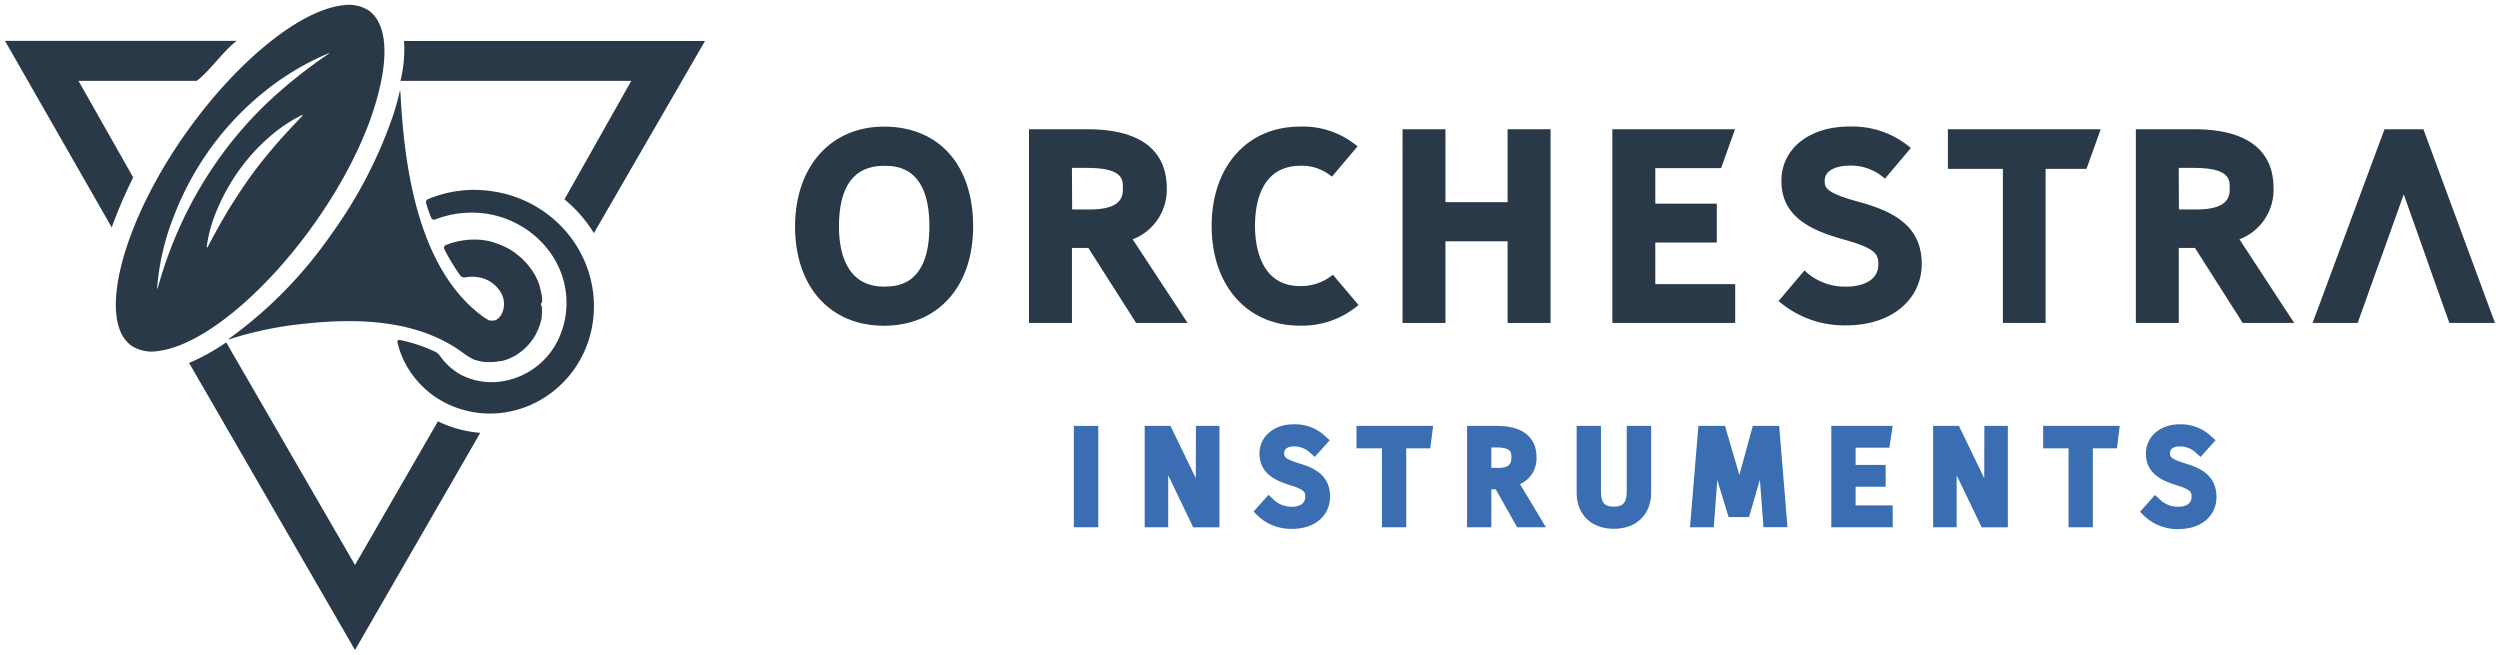
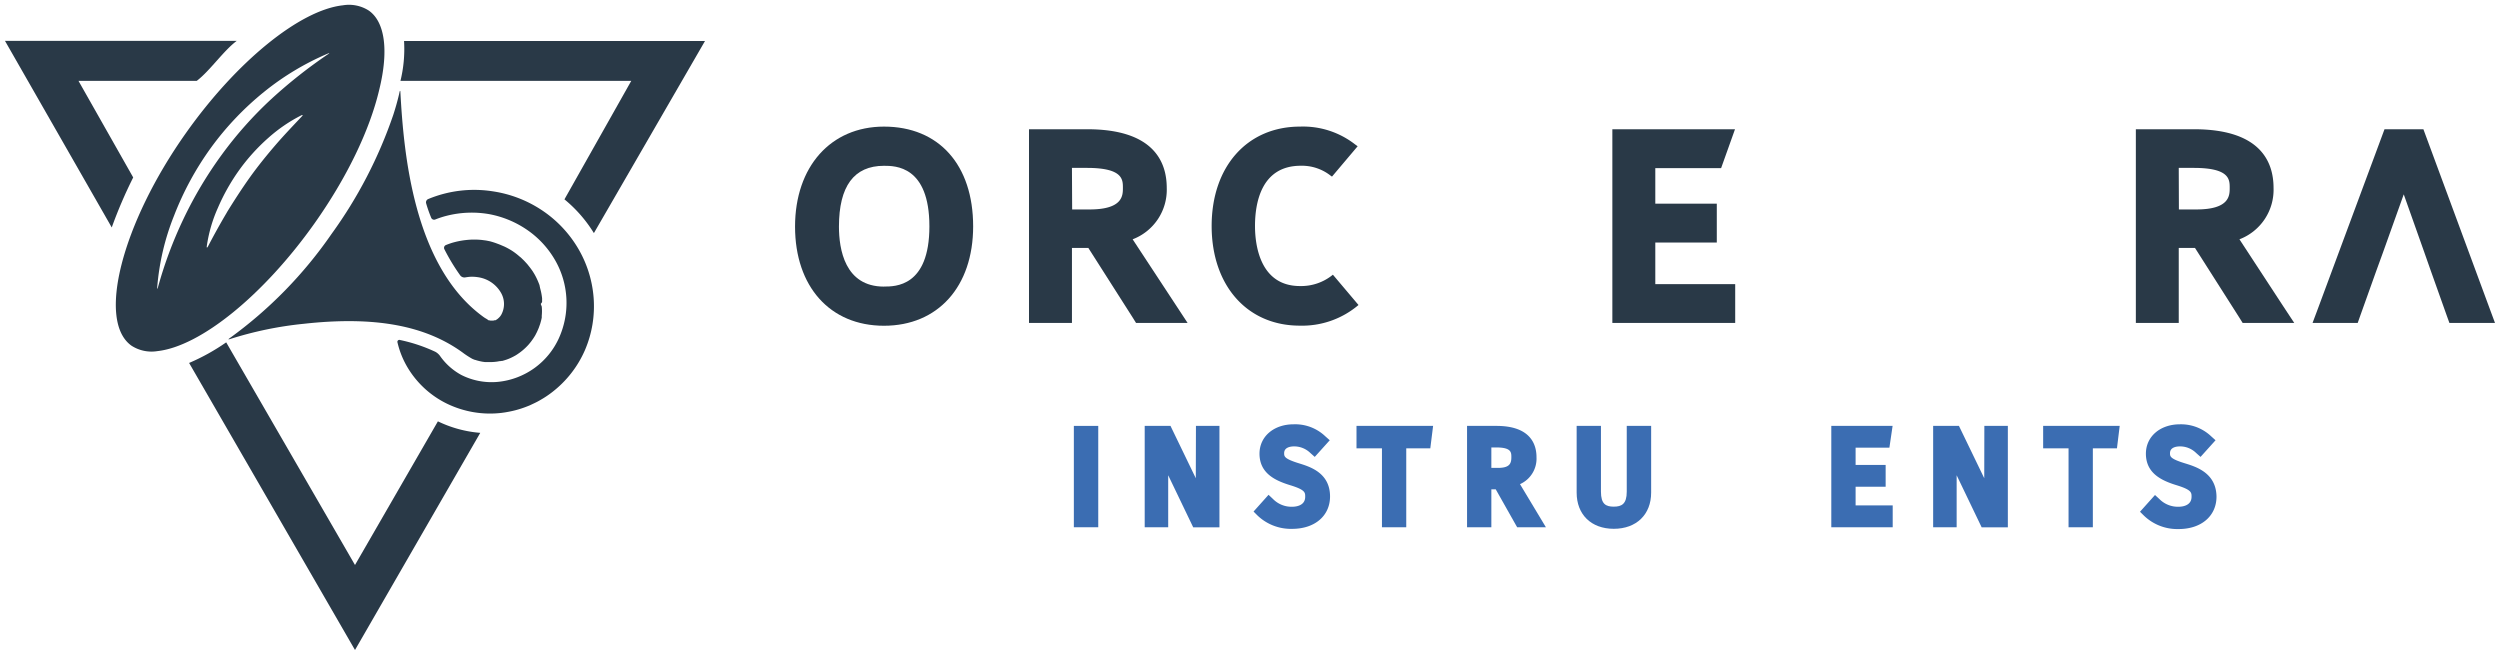
<svg xmlns="http://www.w3.org/2000/svg" viewBox="0 0 500 131">
  <title>logo-orchestra-</title>
  <g>
    <rect x="214.77" y="85.18" width="4.88" height="20.27" style="fill: #3b6db2" />
    <path d="M239.16,95.65,234.1,85.18h-5.16v20.27h4.7v-9.4c0-.35,0-.69,0-1l5,10.41h5.25V85.18h-4.7Z" style="fill: #3b6db2" />
    <path d="M259.91,92.7c-3.08-.94-3.08-1.41-3.08-2.07,0-1.17,1.27-1.35,2-1.35a4.61,4.61,0,0,1,3.23,1.31l.89.79,3-3.33-.9-.8a8.73,8.73,0,0,0-6.32-2.39c-4,0-6.83,2.47-6.83,5.87,0,3.91,3.1,5.38,6.14,6.31s3,1.48,3,2.31c0,1.8-1.85,2-2.64,2a5.18,5.18,0,0,1-3.79-1.54l-.9-.85-3,3.35.81.81a9.65,9.65,0,0,0,6.91,2.65c4.54,0,7.58-2.61,7.58-6.49C266,94.6,262.05,93.37,259.91,92.7Z" style="fill: #3b6db2" />
    <polygon points="271.3 89.67 276.39 89.67 276.39 105.45 281.25 105.45 281.25 89.67 286.06 89.67 286.62 85.18 271.3 85.18 271.3 89.67" style="fill: #3b6db2" />
    <path d="M307.3,91.43c0-2.33-1-6.25-8-6.25h-5.89v20.27h4.86V97.87h.88l4.28,7.58h5.75L304,96.83A5.59,5.59,0,0,0,307.3,91.43Zm-7.74,2.15h-1.29V89.49h1c3,0,3,1,3,1.94C302.28,92.79,301.84,93.58,299.56,93.58Z" style="fill: #3b6db2" />
    <path d="M325.35,98.33c0,2.46-1,3-2.59,3s-2.57-.5-2.57-3V85.18h-4.86V98.52c0,4.4,2.92,7.24,7.43,7.24s7.47-2.84,7.47-7.24V85.18h-4.88Z" style="fill: #3b6db2" />
-     <path d="M350.56,85.18,347.87,95,345,85.18h-5.32L338,105.45h4.75l.68-9c0-.18,0-.36,0-.54l2.29,7.5h4.09l2.19-7.53,0,.38.7,9.18h4.8l-1.67-20.27Z" style="fill: #3b6db2" />
    <polygon points="371.12 97.35 377.13 97.35 377.13 92.99 371.12 92.99 371.12 89.54 377.88 89.54 378.52 85.18 366.26 85.18 366.26 105.45 378.54 105.45 378.54 101.08 371.12 101.08 371.12 97.35" style="fill: #3b6db2" />
    <path d="M396.85,95.65l-5.06-10.47h-5.16v20.27h4.7v-9.4c0-.35,0-.69,0-1l5,10.41h5.24V85.18h-4.7Z" style="fill: #3b6db2" />
    <polygon points="408.63 89.67 413.71 89.67 413.71 105.45 418.57 105.45 418.57 89.67 423.39 89.67 423.94 85.18 408.63 85.18 408.63 89.67" style="fill: #3b6db2" />
    <path d="M437.1,92.7C434,91.76,434,91.29,434,90.63c0-1.17,1.27-1.35,2-1.35a4.59,4.59,0,0,1,3.22,1.31l.89.79,3-3.33-.89-.8A8.77,8.77,0,0,0,436,84.86c-4,0-6.82,2.47-6.82,5.87,0,3.91,3.1,5.38,6.13,6.31s3,1.48,3,2.31c0,1.8-1.85,2-2.64,2a5.19,5.19,0,0,1-3.79-1.54L431,99l-3,3.35.82.81a9.61,9.61,0,0,0,6.91,2.65c4.53,0,7.57-2.61,7.57-6.49C443.24,94.6,439.25,93.37,437.1,92.7Z" style="fill: #3b6db2" />
  </g>
  <g>
    <g>
      <path d="M176.79,25.32c-10.63,0-17.78,8-17.78,20s7,19.83,17.78,19.83,17.84-7.81,17.84-19.88C194.63,33,187.8,25.32,176.79,25.32Zm0,32c-7.85,0-9-7.53-9-12,0-8.07,3-12.16,9-12.16,2.25,0,9.09,0,9.09,12.11S179,57.31,176.79,57.31Z" style="fill: #293947" />
      <path d="M226.53,47.86a10.6,10.6,0,0,0,6.82-10.27c0-5.35-2.76-11.74-15.89-11.74H205.8V64.59h8.59v-15h3.28l8.92,14,.62,1h10.31l-2.14-3.26ZM214.39,33.58h3c7.19,0,7.19,2.32,7.19,4,0,1.5,0,4.31-6.65,4.31h-3.5Z" style="fill: #293947" />
-       <polygon points="303.63 25.85 301.52 25.85 301.52 27.96 301.52 40.43 289.09 40.43 289.09 27.96 289.09 25.85 286.99 25.85 282.61 25.85 280.51 25.85 280.51 27.96 280.51 62.49 280.51 64.59 282.61 64.59 286.99 64.59 289.09 64.59 289.09 62.49 289.09 48.26 301.52 48.26 301.52 62.49 301.52 64.59 303.63 64.59 308.01 64.59 310.11 64.59 310.11 62.49 310.11 27.96 310.11 25.85 308.01 25.85 303.63 25.85" style="fill: #293947" />
      <path d="M447.89,47.86a10.6,10.6,0,0,0,6.82-10.27c0-5.35-2.75-11.74-15.89-11.74H427.17V64.59h8.58v-15H439l8.91,14,.62,1h10.32l-2.15-3.26ZM435.75,33.58h3c7.19,0,7.19,2.32,7.19,4,0,1.5,0,4.31-6.65,4.31h-3.51Z" style="fill: #293947" />
      <polygon points="497.95 61.76 485.19 27.23 484.68 25.85 483.21 25.85 478.36 25.85 476.9 25.85 476.39 27.23 463.57 61.76 462.51 64.59 465.54 64.59 470.05 64.59 471.54 64.59 472.03 63.2 475.29 54.08 476.6 50.48 480.75 38.87 484.86 50.46 486.13 54.07 489.38 63.2 489.88 64.59 491.36 64.59 495.98 64.59 499 64.59 497.95 61.76" style="fill: #293947" />
      <polygon points="344.22 33.63 347 25.85 322.47 25.85 322.47 27.96 322.47 62.49 322.47 64.59 324.58 64.59 347.04 64.59 347.04 56.82 344.22 56.82 331.06 56.82 331.06 48.5 342.12 48.5 343.36 48.5 343.36 46.4 343.36 42.83 343.36 40.73 331.06 40.73 331.06 33.63 344.22 33.63" style="fill: #293947" />
-       <polygon points="391.69 25.85 389.58 25.85 389.58 27.96 389.58 31.67 389.58 33.77 391.69 33.77 400.58 33.77 400.58 62.49 400.58 64.59 402.69 64.59 407.01 64.59 409.12 64.59 409.12 62.49 409.12 33.77 415.22 33.77 417.3 33.77 420.14 25.85 418.37 25.85 391.69 25.85" style="fill: #293947" />
-       <path d="M376.84,42.12a32.84,32.84,0,0,0-4-1.44l-1.19-.34c-6.71-1.82-6.71-2.93-6.71-4.21,0-2.2,2.59-3,5-3a10,10,0,0,1,6.94,2.52l.1.09,5.19-6.14h0a18,18,0,0,0-12.34-4.29c-8,0-13.55,4.46-13.55,10.86,0,7.26,6,9.93,12.51,11.74s6.88,3,6.88,5c0,3.25-3.29,4.41-6.38,4.41a11.59,11.59,0,0,1-8.14-3l-.26-.23-5.2,6.15.07,0a20.06,20.06,0,0,0,13.59,4.83c8.81,0,15-5.07,15-12.32C384.33,46.91,381,44,376.84,42.12Z" style="fill: #293947" />
      <path d="M260,57.21c-8.1,0-9-8.4-9-12,0-4.51,1.19-12.06,9.15-12.06a9.29,9.29,0,0,1,6,2l.25.17,5.13-6.07,0,0-.5-.36A16.94,16.94,0,0,0,260,25.32c-10.57,0-17.67,8-17.67,19.88s7.08,19.93,17.62,19.93A17.41,17.41,0,0,0,271.7,61l0,0-5.12-6.06A10,10,0,0,1,260,57.21Z" style="fill: #293947" />
    </g>
    <path d="M115.47,49.43a23.49,23.49,0,0,0-7.25-7.49,24.09,24.09,0,0,0-9.7-3.68,24,24,0,0,0-12.88,1.55.72.72,0,0,0-.41.87c.29,1,.61,1.9,1,2.85a.63.63,0,0,0,.82.37,18,18,0,0,1,2.39-.77,20.34,20.34,0,0,1,8.4-.3A19.72,19.72,0,0,1,105.46,46,18.55,18.55,0,0,1,111,52a17.11,17.11,0,0,1,.79,15.61,15,15,0,0,1-12.18,8.76A13.41,13.41,0,0,1,92.28,75,12.46,12.46,0,0,1,88,71.18a2.81,2.81,0,0,0-.93-.82A32.21,32.21,0,0,0,80,68a.39.39,0,0,0-.5.5A17.52,17.52,0,0,0,81.23,73a18.71,18.71,0,0,0,8.15,7.73,19.73,19.73,0,0,0,10.9,1.85l.72-.1.62-.11c.5-.09.94-.19,1.38-.3a20.76,20.76,0,0,0,2.63-.87l.32-.13.32-.15.59-.28a12.94,12.94,0,0,0,1.23-.65,19.34,19.34,0,0,0,2.29-1.52A21.37,21.37,0,0,0,117,70a22.22,22.22,0,0,0,1.72-10.51A22.83,22.83,0,0,0,115.47,49.43Z" style="fill: #293947" />
    <path d="M45.9,67.66c-.29.21-.27.27.07.16a72.3,72.3,0,0,1,14.77-3.06c13.84-1.53,24.33.16,32.13,6a17.25,17.25,0,0,0,1.58,1l.28.12.26.1h.07l.3.1a10.75,10.75,0,0,0,1.11.26l.49.07.31,0,.14,0h1a9.85,9.85,0,0,0,1-.09l.51-.09.13,0,.27-.05.14,0,.32-.09.53-.17a9.58,9.58,0,0,0,.91-.37l.46-.23.31-.17.13-.07.27-.17.44-.3a11.24,11.24,0,0,0,1.53-1.31,6.9,6.9,0,0,0,.5-.55,8.66,8.66,0,0,0,.6-.78c.18-.23.34-.5.51-.77l.12-.21.12-.24.14-.27c.1-.2.27-.59.39-.88l.3-.84.12-.43.06-.22.07-.3.06-.29,0-.15,0-.23a9.23,9.23,0,0,0,0-1.83l-.18-.45v-.11l.17-.21.08-.15c0-.19,0-.35,0-.72a11.66,11.66,0,0,0-.32-1.75l-.11-.42,0-.11-.07-.18,0-.14c-.08-.2-.12-.33-.26-.66a12.94,12.94,0,0,0-.77-1.58l-.22-.36-.11-.18-.17-.25-.36-.49-.57-.72-.56-.61c-.19-.2-.4-.39-.6-.59l-.15-.14-.18-.14-.26-.22a12.84,12.84,0,0,0-1.34-1,14.27,14.27,0,0,0-1.47-.81l-.68-.29c-.25-.11-.49-.2-.74-.29A15.17,15.17,0,0,0,98,48.26l-.39-.08-.41-.08-.76-.1a14.57,14.57,0,0,0-3.17,0,16,16,0,0,0-3,.61c-.36.12-.73.25-1.09.4a.6.6,0,0,0-.3.84,40,40,0,0,0,3.18,5.25,1.06,1.06,0,0,0,1,.38c.29-.05.58-.09.92-.12a7.37,7.37,0,0,1,1.53.07,6.34,6.34,0,0,1,4.69,3.13,4.48,4.48,0,0,1,.1,4.3,3.17,3.17,0,0,1-.23.36l-.06.08-.21.23-.29.26-.27.18-.14.08,0,0s-.07,0-.08,0l-.12,0-.23.07-.19,0h-.35a1.07,1.07,0,0,1-.32-.07l-.14,0s0,0-.11-.1l-.14-.1-.1-.06a1,1,0,0,0-.17-.1,7,7,0,0,1-.7-.48C82.66,53,80.73,30.44,80.08,18.46c0-.36-.1-.38-.17-.06s-.08.39-.13.59c-.31,1.31-.69,2.65-1.13,4A90.29,90.29,0,0,1,66.33,46.76,85.93,85.93,0,0,1,45.9,67.66Zm51.74-3.52h0Z" style="fill: #293947" />
    <path d="M62.87,44.72c6.44-9.09,11.08-18.64,13-26.87C77.76,10.13,77,4.4,73.78,2.13a7.33,7.33,0,0,0-5.19-1.07C60,2,47.35,12.26,37.23,26.55,24.35,44.71,19.36,64.22,26.3,69.14a7.38,7.38,0,0,0,5.2,1.08C40.13,69.26,52.74,59,62.87,44.72ZM31.58,57.5c-.1.35-.16.34-.14,0a49,49,0,0,1,3.37-14.36,60,60,0,0,1,7.4-13.62A59,59,0,0,1,52.92,18.29a53.69,53.69,0,0,1,12.66-7.58c.33-.14.36-.09.06.11a98.19,98.19,0,0,0-11.39,9A77.19,77.19,0,0,0,44.31,31a80.27,80.27,0,0,0-7.66,12.88A82.93,82.93,0,0,0,31.58,57.5Zm13.79-15C44.06,44.7,42.79,47,41.59,49.3c-.18.31-.28.28-.23-.07a28.51,28.51,0,0,1,2.22-7.66A40.39,40.39,0,0,1,47.85,34a38.9,38.9,0,0,1,5.81-6.42,30.8,30.8,0,0,1,6.58-4.5c.32-.16.38-.07.14.19-1.82,1.93-3.61,3.8-5.29,5.75s-3.55,4.25-5.15,6.5S46.83,40.11,45.37,42.48Z" style="fill: #293947" />
    <path d="M80.09,16.18h46.16L112.89,39.87a27.09,27.09,0,0,1,5.89,6.75L141,8.2H80.81A26.71,26.71,0,0,1,80.09,16.18Z" style="fill: #293947" />
    <path d="M87.58,84.27,71,113,45.24,68.47a41,41,0,0,1-7.42,4.12L71,130,96.05,86.57a23.77,23.77,0,0,1-8.45-2.29Z" style="fill: #293947" />
    <path d="M15.7,16.18H39.34c2.63-2,5.33-6,8-8H1L22.35,45.49a91.88,91.88,0,0,1,4.29-10Z" style="fill: #293947" />
  </g>
</svg>